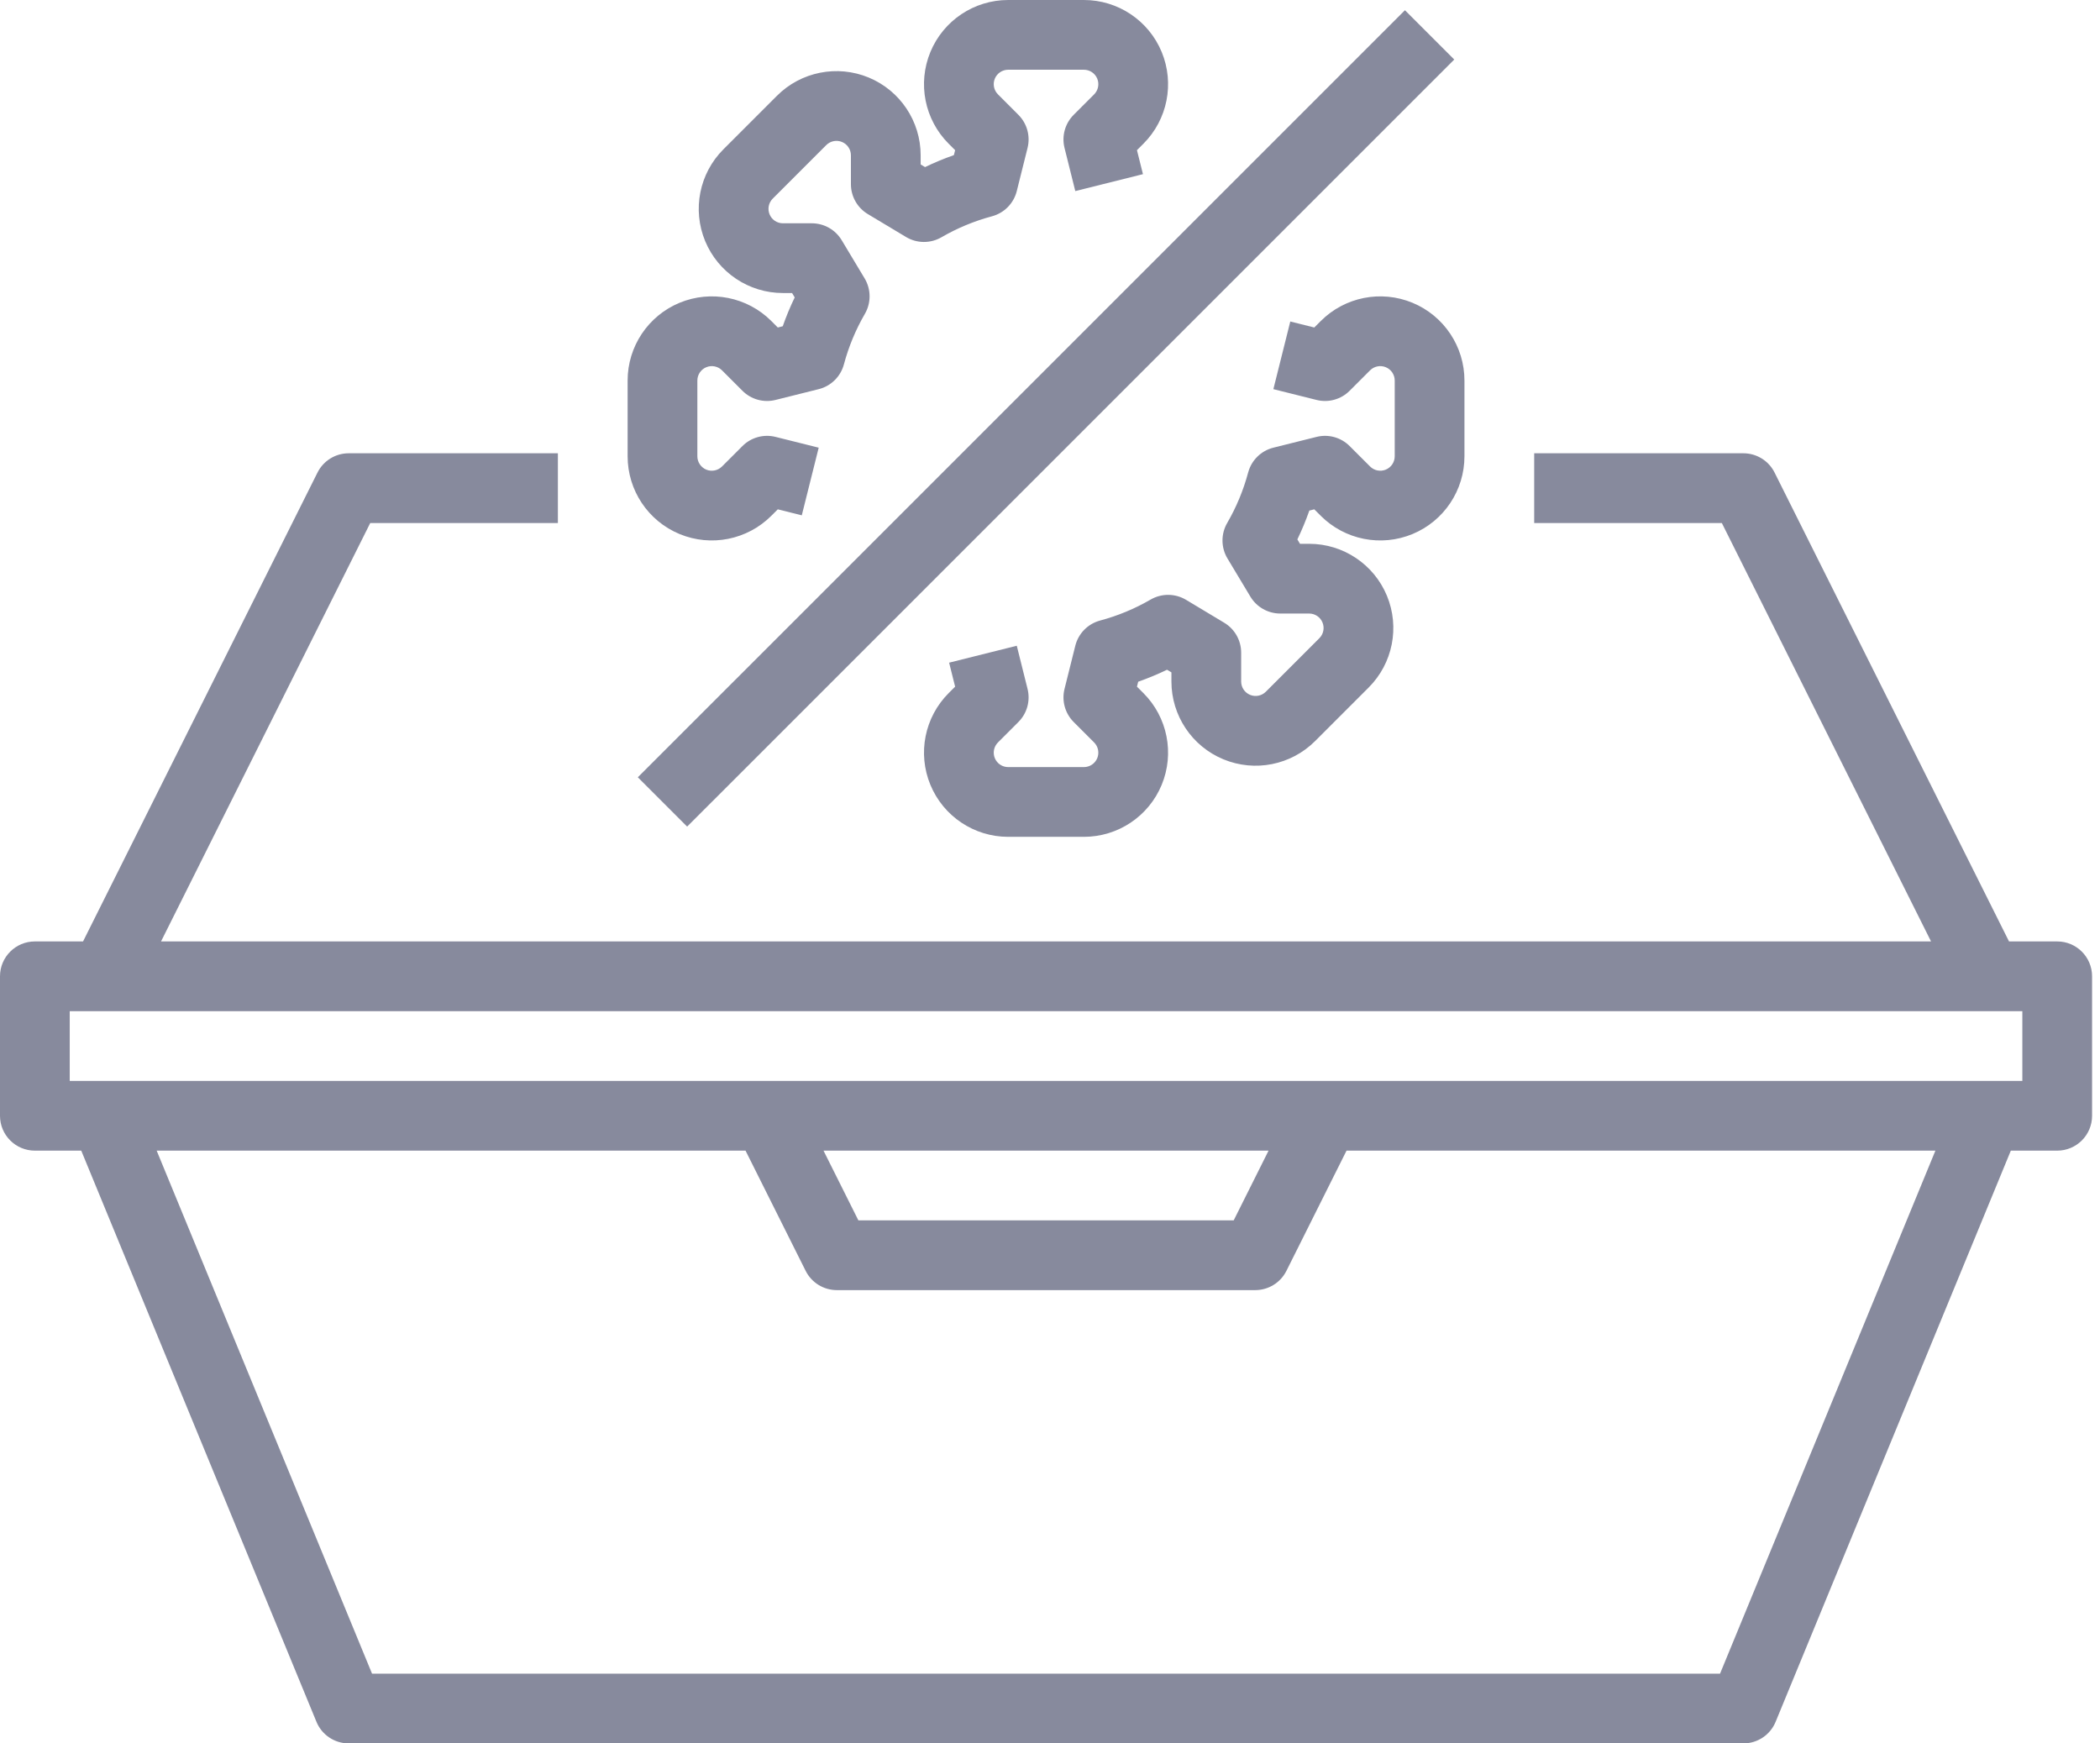
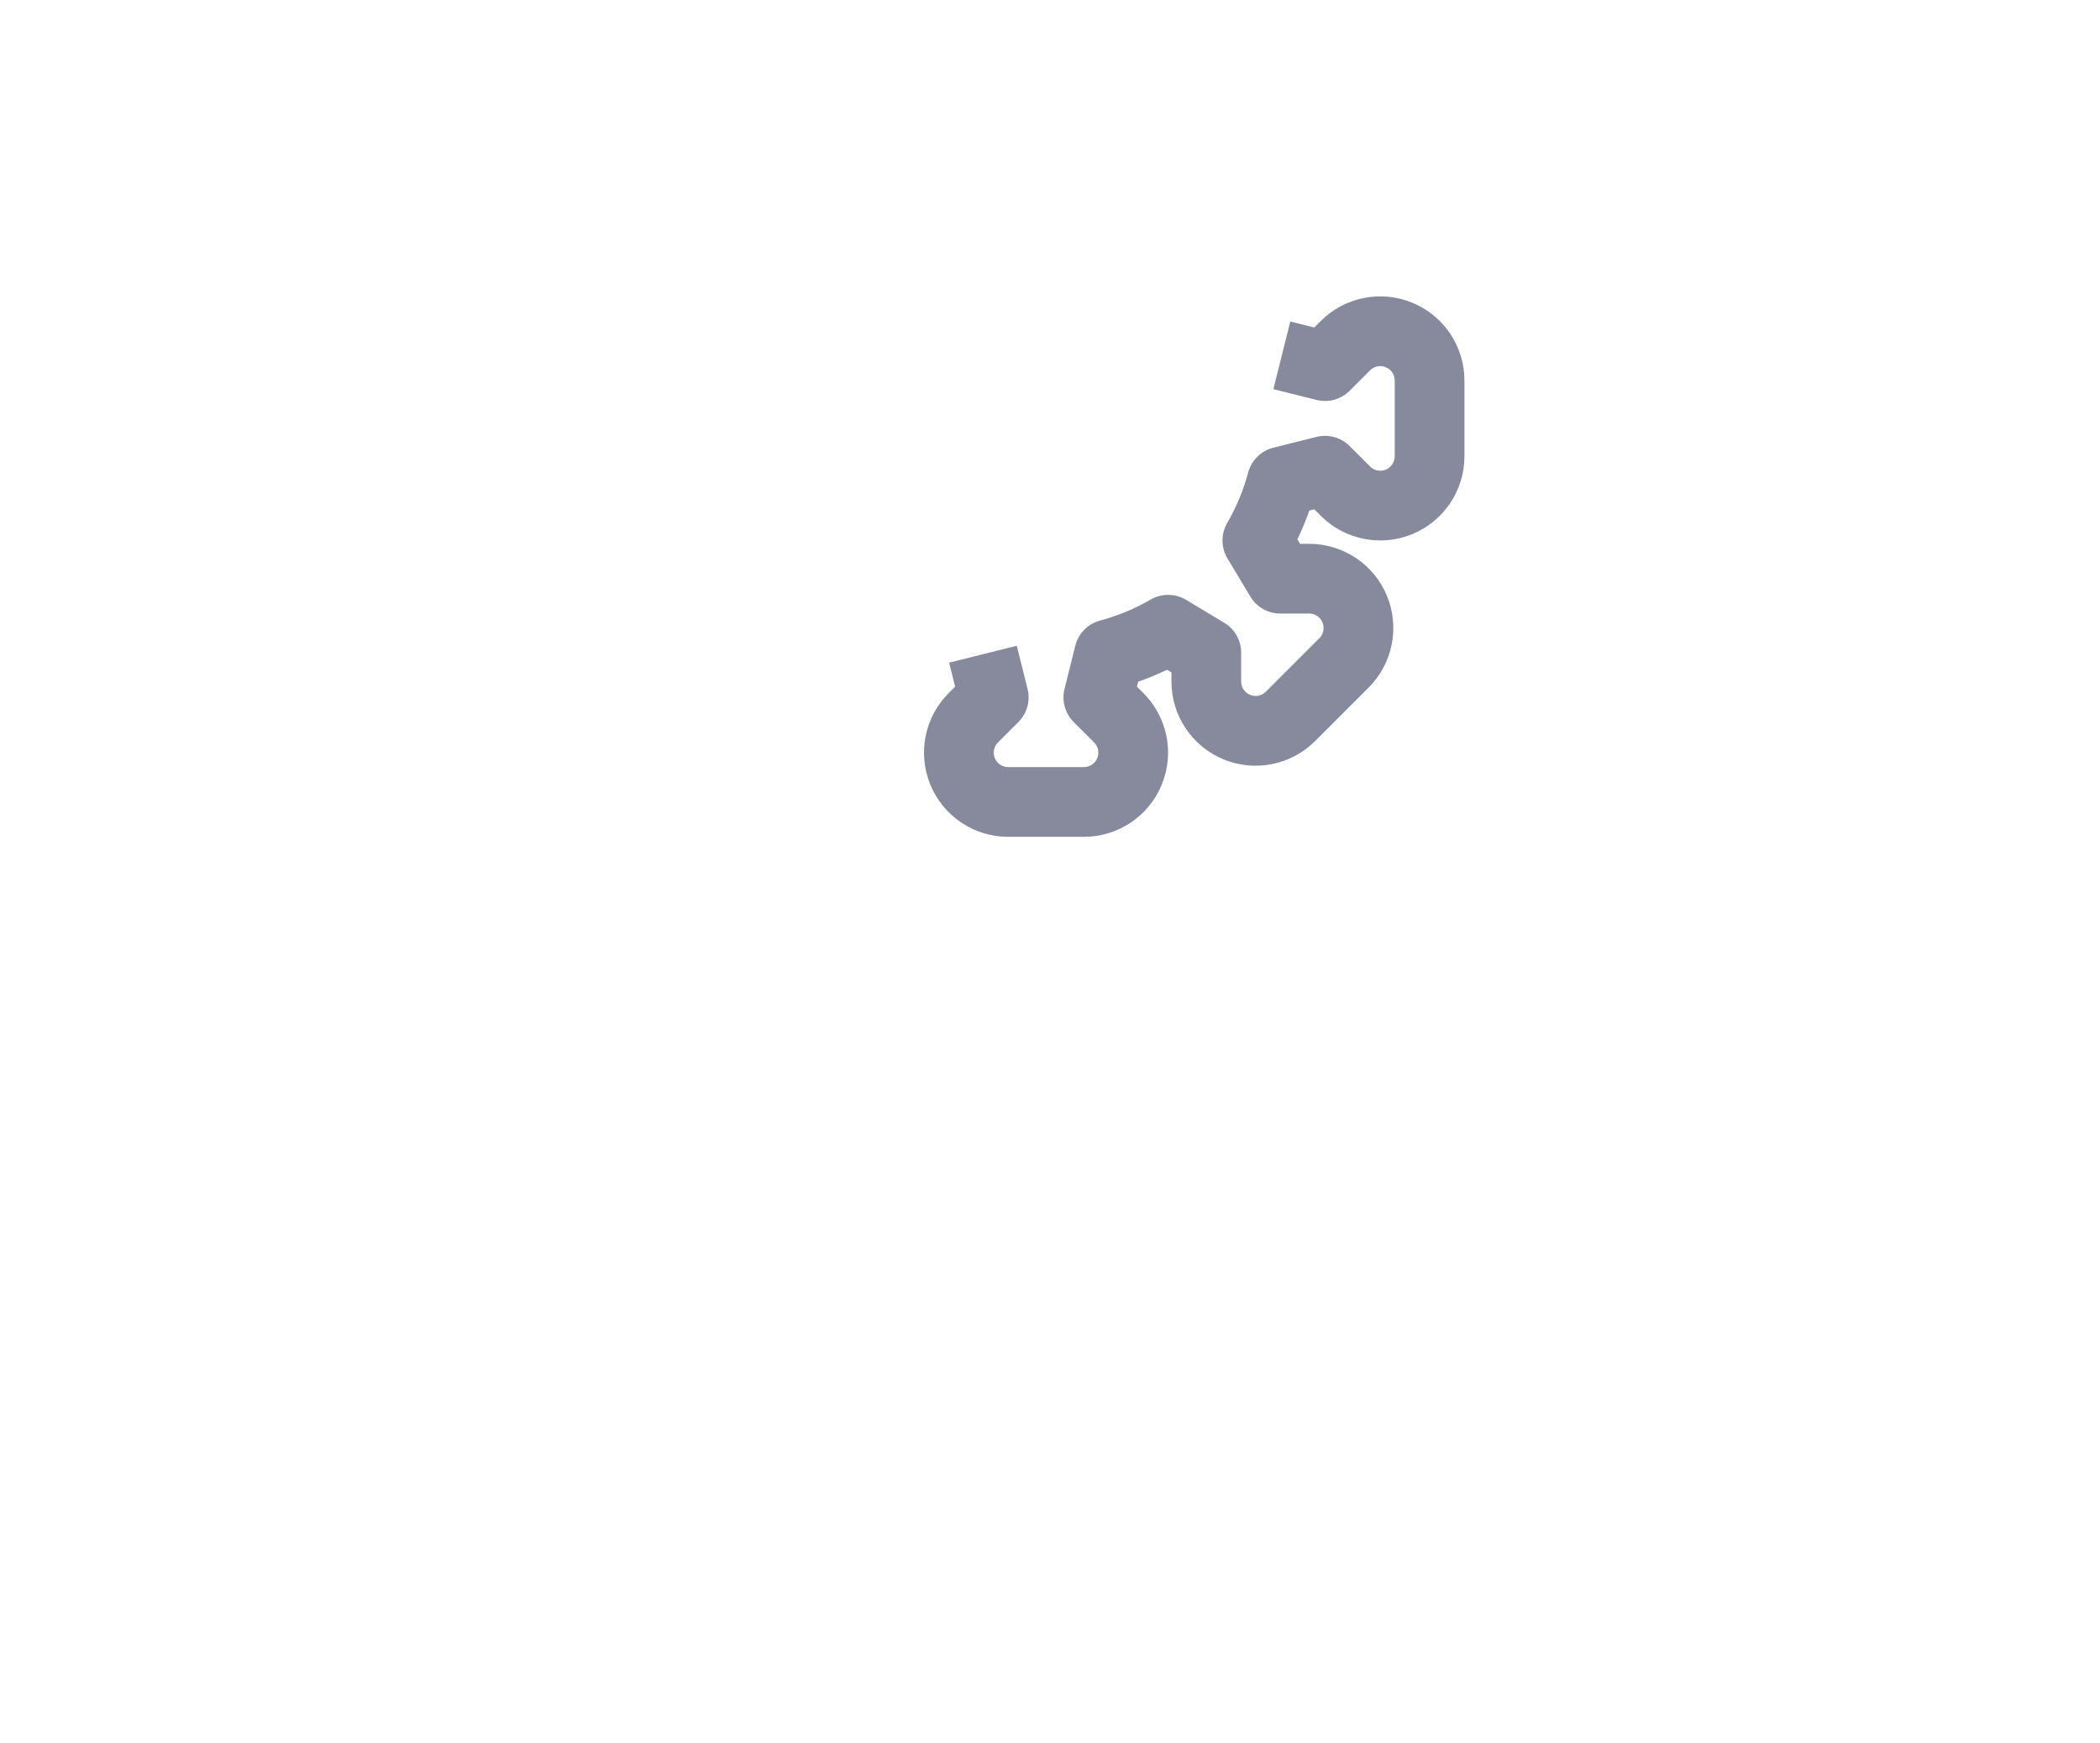
<svg xmlns="http://www.w3.org/2000/svg" width="106px" height="88px" viewBox="0 0 106 88" version="1.1">
  <title>new-normality</title>
  <desc>Created with Sketch.</desc>
  <g id="Page-1" stroke="none" stroke-width="1" fill="none" fill-rule="evenodd">
    <g id="Adelphi_Blog_Detail" transform="translate(-1136, -3210)" fill="#878A9D" fill-rule="nonzero">
      <g id="Group" transform="translate(203, 1404)">
        <g id="new-normality" transform="translate(933, 1806)">
          <path d="M66.34,25.709 L66.666,26.035 C67.882,27.251 69.709,27.614 71.297,26.957 C72.885,26.299 73.92,24.75 73.92,23.031 L73.92,19.209 C73.92,17.49 72.885,15.941 71.297,15.283 C69.709,14.626 67.882,14.989 66.667,16.204 L66.34,16.531 L65.129,16.228 L64.275,19.643 L66.453,20.187 C67.053,20.338 67.688,20.162 68.124,19.725 L69.156,18.693 C69.364,18.485 69.678,18.423 69.95,18.536 C70.222,18.648 70.4,18.914 70.4,19.209 L70.4,23.031 C70.4,23.326 70.222,23.592 69.95,23.705 C69.678,23.817 69.364,23.755 69.156,23.546 L68.124,22.515 C67.687,22.078 67.053,21.902 66.453,22.053 L64.275,22.597 C63.654,22.752 63.167,23.232 63.002,23.851 C62.763,24.743 62.407,25.601 61.943,26.4 C61.623,26.954 61.628,27.639 61.957,28.188 L63.114,30.115 C63.432,30.645 64.005,30.969 64.623,30.969 L66.081,30.969 C66.376,30.969 66.642,31.147 66.754,31.419 C66.867,31.692 66.805,32.005 66.596,32.214 L63.894,34.916 C63.685,35.125 63.372,35.187 63.099,35.074 C62.827,34.961 62.649,34.696 62.649,34.401 L62.649,32.943 C62.649,32.325 62.325,31.752 61.795,31.434 L59.868,30.277 C59.319,29.948 58.634,29.943 58.08,30.263 C57.281,30.727 56.423,31.083 55.531,31.322 C54.912,31.487 54.432,31.974 54.277,32.595 L53.733,34.773 C53.583,35.373 53.758,36.007 54.196,36.445 L55.226,37.475 C55.435,37.684 55.497,37.997 55.385,38.27 C55.272,38.542 55.006,38.72 54.711,38.72 L50.889,38.72 C50.594,38.72 50.328,38.542 50.215,38.27 C50.103,37.997 50.165,37.684 50.374,37.475 L51.405,36.444 C51.842,36.007 52.017,35.373 51.867,34.773 L51.323,32.595 L47.908,33.449 L48.211,34.66 L47.885,34.986 C46.669,36.202 46.306,38.029 46.963,39.617 C47.621,41.205 49.17,42.24 50.889,42.24 L54.711,42.24 C56.43,42.24 57.979,41.205 58.637,39.617 C59.294,38.029 58.931,36.202 57.716,34.986 L57.389,34.66 L57.452,34.41 C57.948,34.236 58.434,34.035 58.907,33.806 L59.129,33.939 L59.129,34.401 C59.129,36.119 60.164,37.669 61.752,38.327 C63.34,38.984 65.168,38.621 66.383,37.405 L69.085,34.703 C70.301,33.488 70.664,31.66 70.007,30.072 C69.349,28.484 67.799,27.449 66.081,27.449 L65.619,27.449 L65.486,27.227 C65.715,26.754 65.916,26.268 66.09,25.772 L66.34,25.709 Z" id="Path" />
-           <path d="M39.26,16.531 L38.934,16.204 C37.718,14.989 35.891,14.626 34.303,15.283 C32.715,15.941 31.68,17.49 31.68,19.209 L31.68,23.031 C31.68,24.75 32.715,26.299 34.303,26.957 C35.891,27.614 37.718,27.251 38.934,26.035 L39.26,25.709 L40.471,26.012 L41.325,22.597 L39.147,22.053 C38.547,21.902 37.912,22.078 37.475,22.516 L36.445,23.546 C36.236,23.755 35.923,23.817 35.65,23.705 C35.378,23.592 35.2,23.326 35.2,23.031 L35.2,19.209 C35.2,18.914 35.378,18.648 35.65,18.536 C35.922,18.423 36.236,18.485 36.444,18.693 L37.475,19.724 C37.912,20.162 38.547,20.338 39.147,20.187 L41.325,19.643 C41.946,19.488 42.433,19.008 42.598,18.389 C42.837,17.497 43.193,16.639 43.657,15.84 C43.977,15.286 43.972,14.601 43.643,14.052 L42.486,12.125 C42.168,11.595 41.595,11.271 40.977,11.271 L39.519,11.271 C39.224,11.271 38.958,11.093 38.846,10.821 C38.733,10.548 38.795,10.235 39.004,10.026 L41.706,7.324 C41.915,7.115 42.228,7.053 42.501,7.166 C42.773,7.279 42.951,7.544 42.951,7.839 L42.951,9.297 C42.951,9.915 43.275,10.488 43.805,10.806 L45.733,11.963 C46.281,12.292 46.966,12.297 47.52,11.977 C48.319,11.513 49.177,11.157 50.069,10.918 C50.688,10.753 51.168,10.266 51.323,9.645 L51.867,7.467 C52.017,6.867 51.842,6.233 51.405,5.796 L50.374,4.764 C50.165,4.556 50.103,4.242 50.215,3.97 C50.328,3.698 50.594,3.52 50.889,3.52 L54.711,3.52 C55.006,3.52 55.272,3.698 55.385,3.97 C55.497,4.242 55.435,4.556 55.227,4.764 L54.196,5.795 C53.758,6.233 53.583,6.867 53.733,7.467 L54.277,9.645 L57.692,8.791 L57.389,7.58 L57.716,7.253 C58.931,6.038 59.294,4.211 58.637,2.623 C57.979,1.035 56.43,0 54.711,0 L50.889,0 C49.171,0 47.621,1.035 46.963,2.623 C46.306,4.211 46.669,6.038 47.884,7.253 L48.211,7.58 L48.148,7.83 C47.652,8.004 47.166,8.205 46.693,8.434 L46.471,8.301 L46.471,7.839 C46.471,6.121 45.436,4.571 43.848,3.913 C42.26,3.256 40.432,3.619 39.217,4.835 L36.515,7.537 C35.299,8.752 34.936,10.58 35.593,12.168 C36.251,13.756 37.801,14.791 39.519,14.791 L39.981,14.791 L40.114,15.013 C39.885,15.486 39.684,15.972 39.51,16.468 L39.26,16.531 Z" id="Path" />
-           <rect id="Rectangle" transform="translate(52.8, 21.12) rotate(-44.998) translate(-52.8, -21.12) " x="25.421" y="19.36" width="54.758" height="3.52" />
-           <path d="M103.84,47.52 L101.408,47.52 L89.574,23.853 C89.276,23.257 88.667,22.88 88,22.88 L77.44,22.88 L77.44,26.4 L86.912,26.4 L97.472,47.52 L8.128,47.52 L18.688,26.4 L28.16,26.4 L28.16,22.88 L17.6,22.88 C16.933,22.88 16.324,23.257 16.026,23.853 L4.192,47.52 L1.76,47.52 C0.788,47.52 0,48.308 0,49.28 L0,56.32 C0,57.292 0.788,58.08 1.76,58.08 L4.101,58.08 L15.973,86.91 C16.244,87.57 16.887,88 17.6,88 L88,88 C88.713,88 89.356,87.57 89.627,86.91 L101.499,58.08 L103.84,58.08 C104.812,58.08 105.6,57.292 105.6,56.32 L105.6,49.28 C105.6,48.308 104.812,47.52 103.84,47.52 Z M86.821,84.48 L18.779,84.48 L7.908,58.08 L37.632,58.08 L40.666,64.147 C40.964,64.743 41.573,65.12 42.24,65.12 L63.36,65.12 C64.027,65.12 64.636,64.743 64.934,64.147 L67.968,58.08 L97.692,58.08 L86.821,84.48 Z M41.568,58.08 L64.032,58.08 L62.272,61.6 L43.328,61.6 L41.568,58.08 Z M102.08,54.56 L3.52,54.56 L3.52,51.04 L102.08,51.04 L102.08,54.56 Z" id="Shape" />
        </g>
      </g>
    </g>
  </g>
</svg>